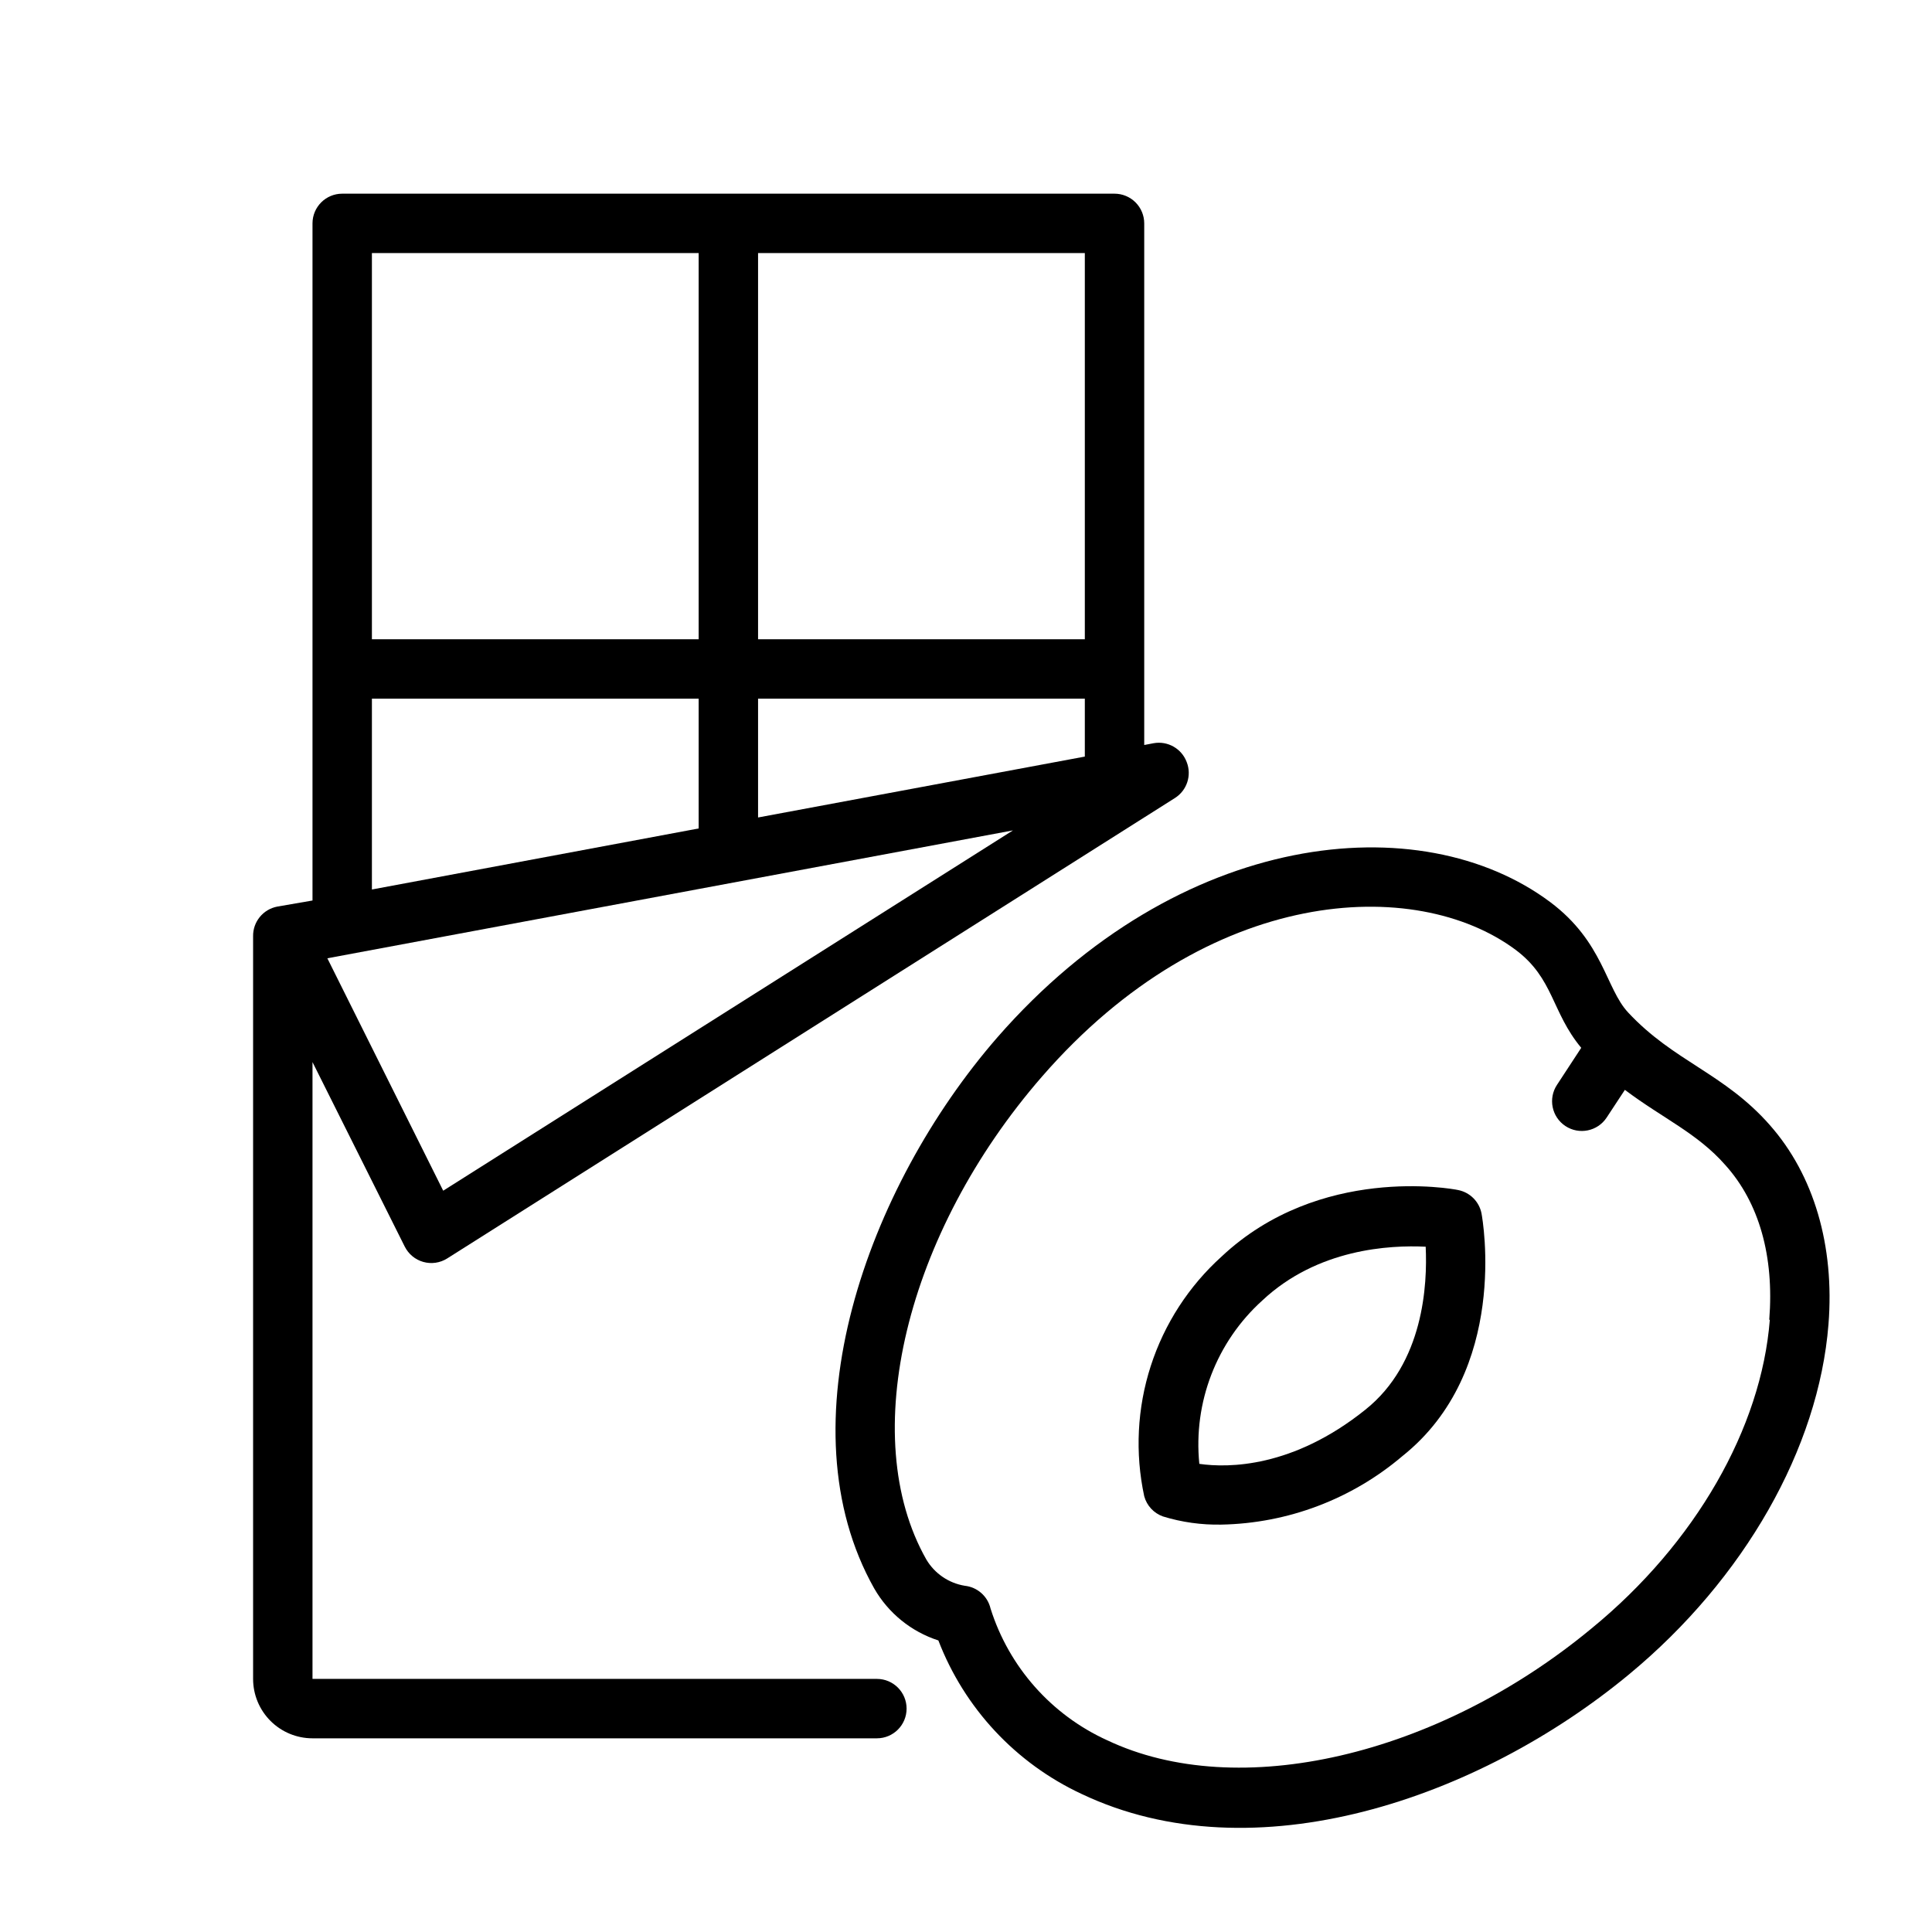
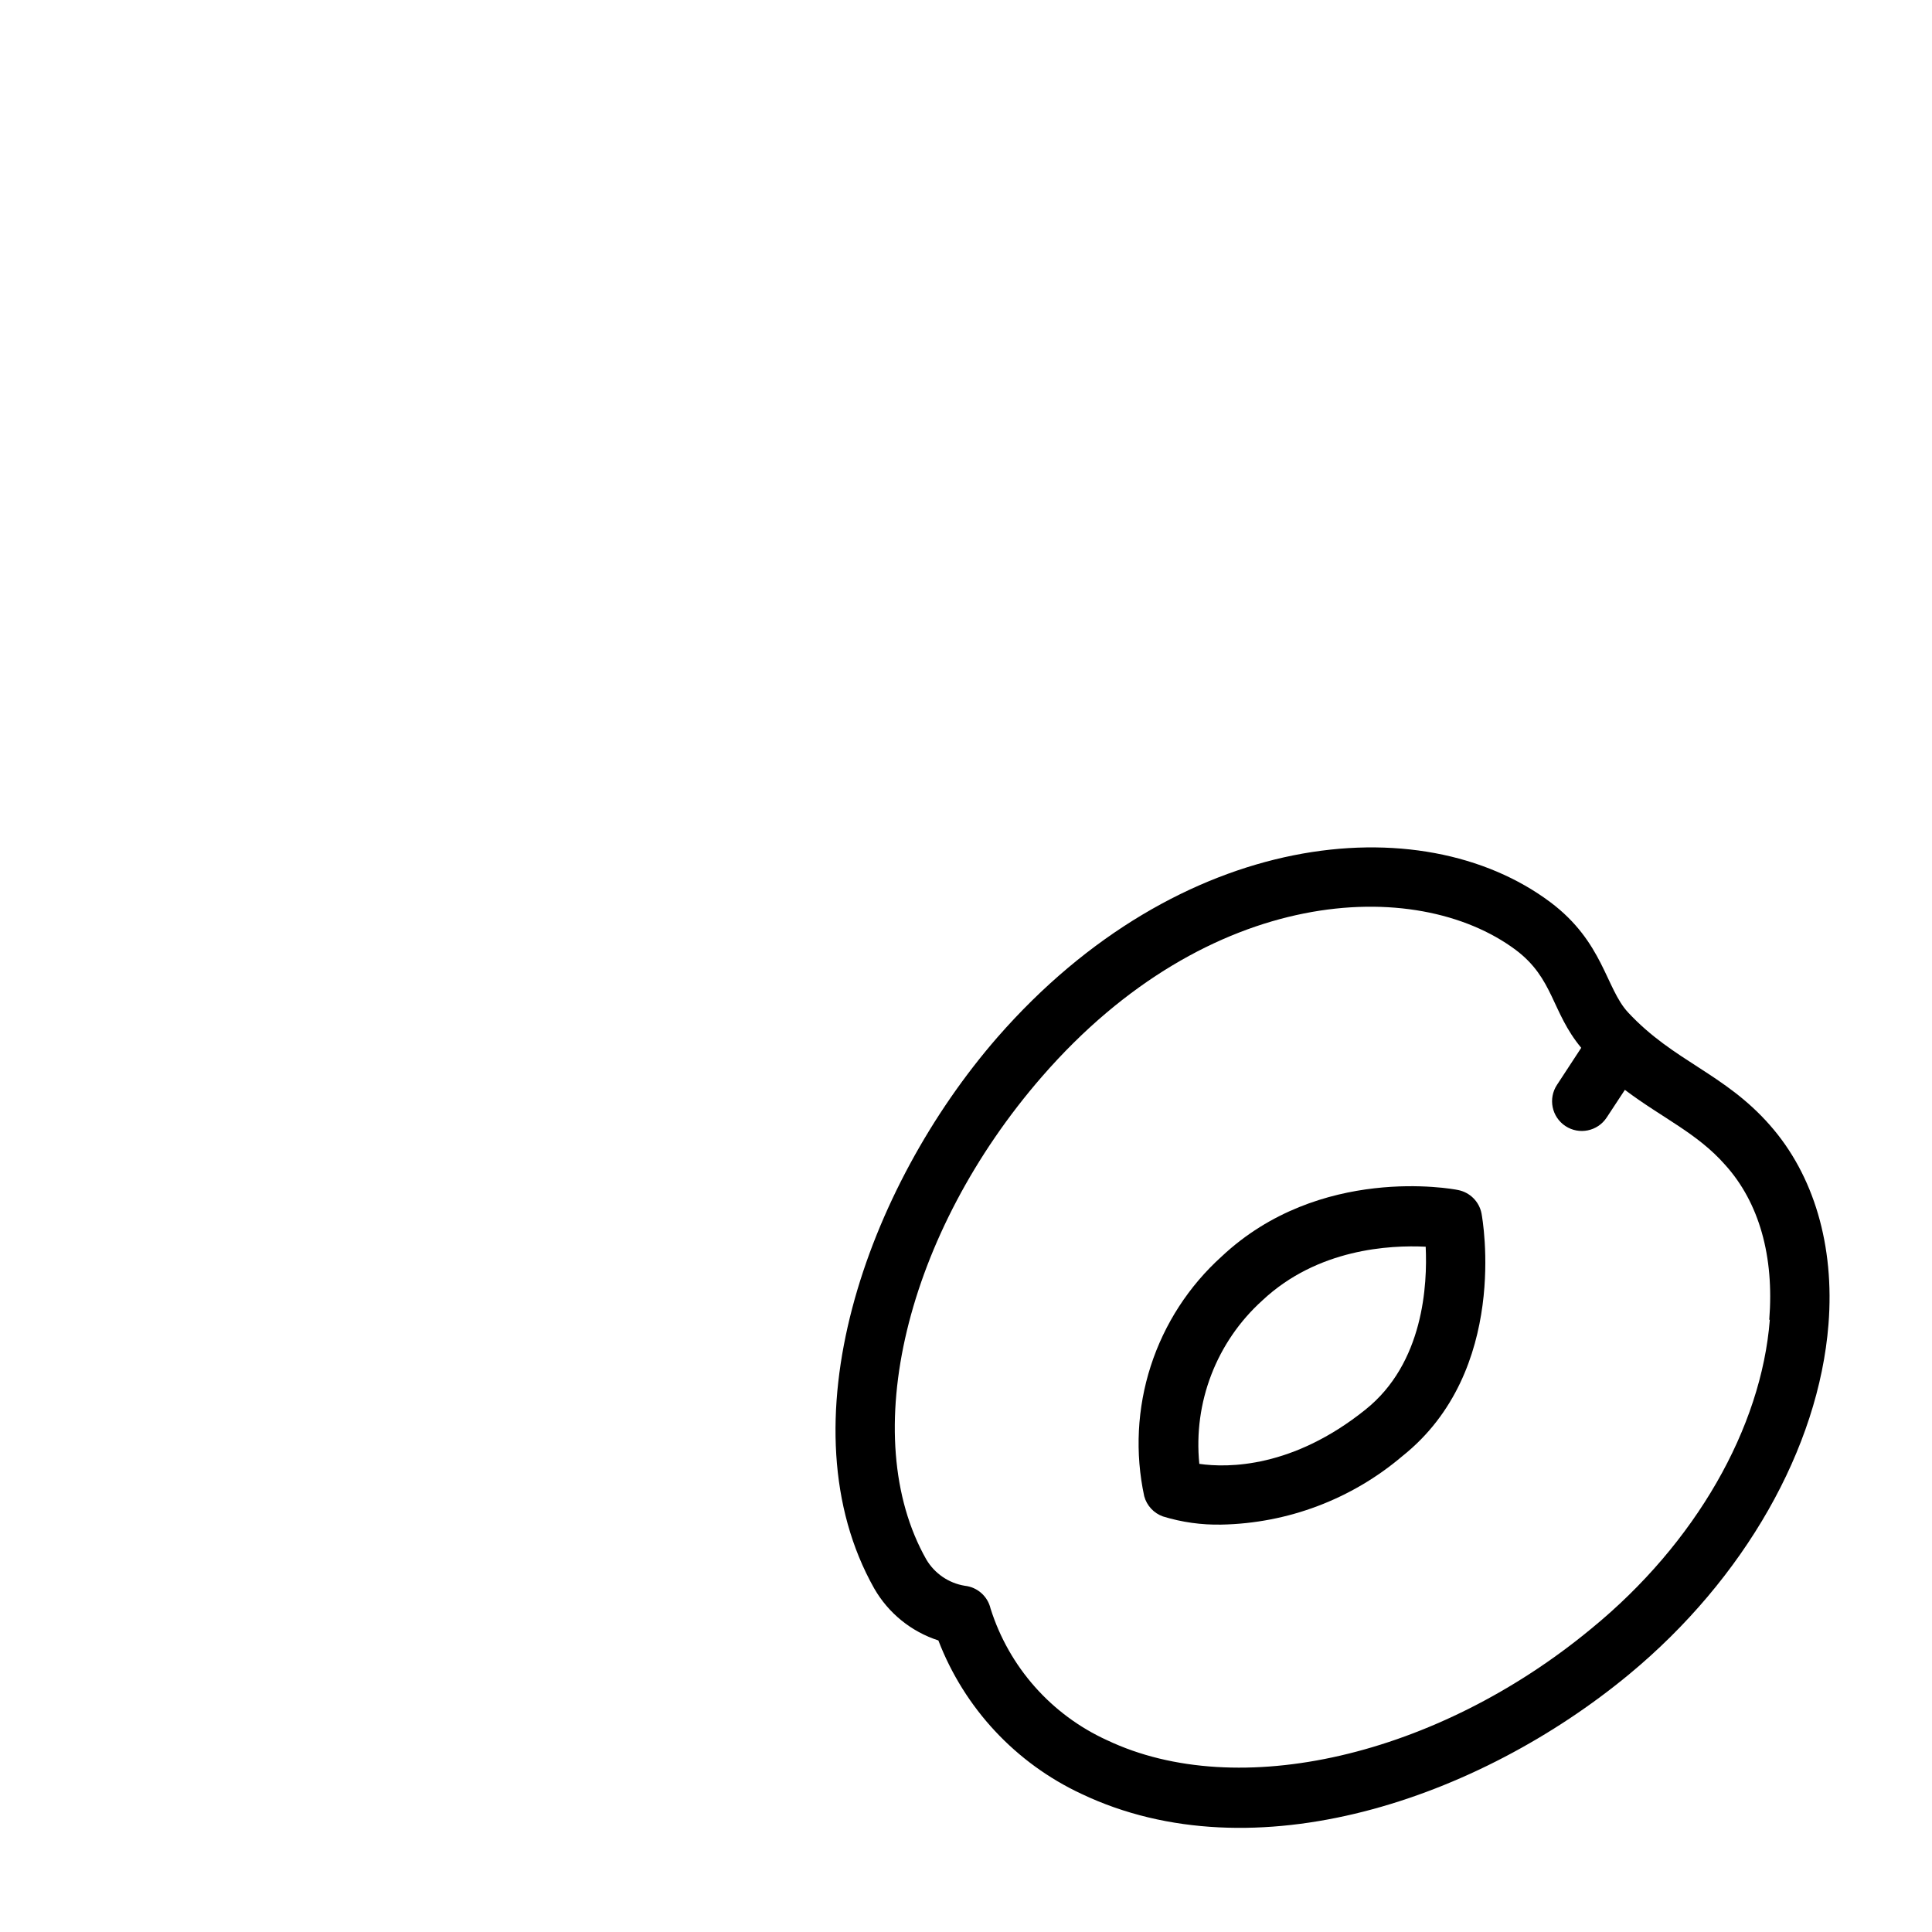
<svg xmlns="http://www.w3.org/2000/svg" fill="#000000" width="800px" height="800px" version="1.1" viewBox="144 144 512 512">
  <g>
-     <path d="m458.49 345.96c-1.332-3.57-5.027-5.676-8.777-5l-2.481 0.473v-138.23c0-2.09-0.828-4.09-2.305-5.566-1.477-1.477-3.481-2.309-5.566-2.309h-204.67c-4.348 0-7.875 3.527-7.875 7.875v179.44l-9.328 1.613c-3.769 0.711-6.481 4.035-6.414 7.871v196.8c0 4.176 1.66 8.18 4.609 11.133 2.953 2.953 6.957 4.613 11.133 4.613h149.57c4.348 0 7.871-3.523 7.871-7.871 0-4.348-3.523-7.875-7.871-7.875h-149.57v-163.46l24.441 48.887h0.004c0.992 1.992 2.781 3.477 4.926 4.074 2.148 0.602 4.445 0.266 6.328-0.926l192.86-122.02 0.004-0.004c3.184-2.019 4.488-6.012 3.109-9.523zm-27-1.457-86.594 16.137v-31.488h86.594zm0-31.094h-86.594v-102.34h86.594zm-102.34-102.34v102.34h-86.59v-102.34zm-86.59 118.08h86.59v34.402l-86.59 16.176zm18.895 130.4-30.703-61.594 181.69-33.891z" />
    <path d="m530.36 459.36c-1.457-0.316-36.645-6.769-62.621 17.633-8.699 7.852-15.176 17.859-18.777 29.012-3.602 11.152-4.195 23.059-1.73 34.516 0.676 2.488 2.531 4.488 4.961 5.352 5.008 1.539 10.23 2.269 15.469 2.164 17.605-0.332 34.559-6.742 47.977-18.145 28.379-22.594 21.293-62.621 20.98-64.312-0.617-3.16-3.098-5.621-6.258-6.219zm-24.562 58.254c-19.207 15.387-36.289 15.426-43.965 14.324-1.637-16.266 4.559-32.34 16.691-43.297 14.641-13.738 33.809-14.719 43.297-14.25 0.469 9.922-0.473 30.859-16.023 43.219z" />
    <path d="m613.02 442.15c-12.082-13.738-25.465-16.848-37.551-29.836-5.945-6.375-6.535-18.656-20.586-29.207-34.363-25.742-98.398-19.363-146.58 35.816-34.676 39.871-56.992 102.81-32.629 146.03l0.004 0.004c3.754 6.547 9.816 11.457 17 13.777 6.898 17.945 20.484 32.523 37.906 40.656 45.738 21.766 105.29 1.34 145.2-31.723 30.465-25.23 50.184-59.867 52.781-92.691 1.652-20.824-3.856-39.598-15.547-52.824zm0 51.602c-2.242 28.652-19.68 59.238-47.23 81.789-40.973 33.93-93.754 46.09-128.39 29.637v0.004c-14.785-6.731-26.016-19.422-30.898-34.914-0.762-3.246-3.492-5.66-6.809-6.019-4.285-0.695-8.035-3.266-10.234-7.008-18.418-32.551-5.469-86.395 30.703-127.96 44.199-50.812 99.066-53.215 125.48-33.574 10.156 7.598 9.484 16.453 17.398 25.977l-6.418 9.805c-2.402 3.629-1.406 8.52 2.223 10.922 3.629 2.402 8.52 1.406 10.922-2.227l4.84-7.359c10.035 7.559 19.168 11.453 26.609 19.918 8.973 9.957 12.988 24.207 11.652 41.012z" />
  </g>
</svg>